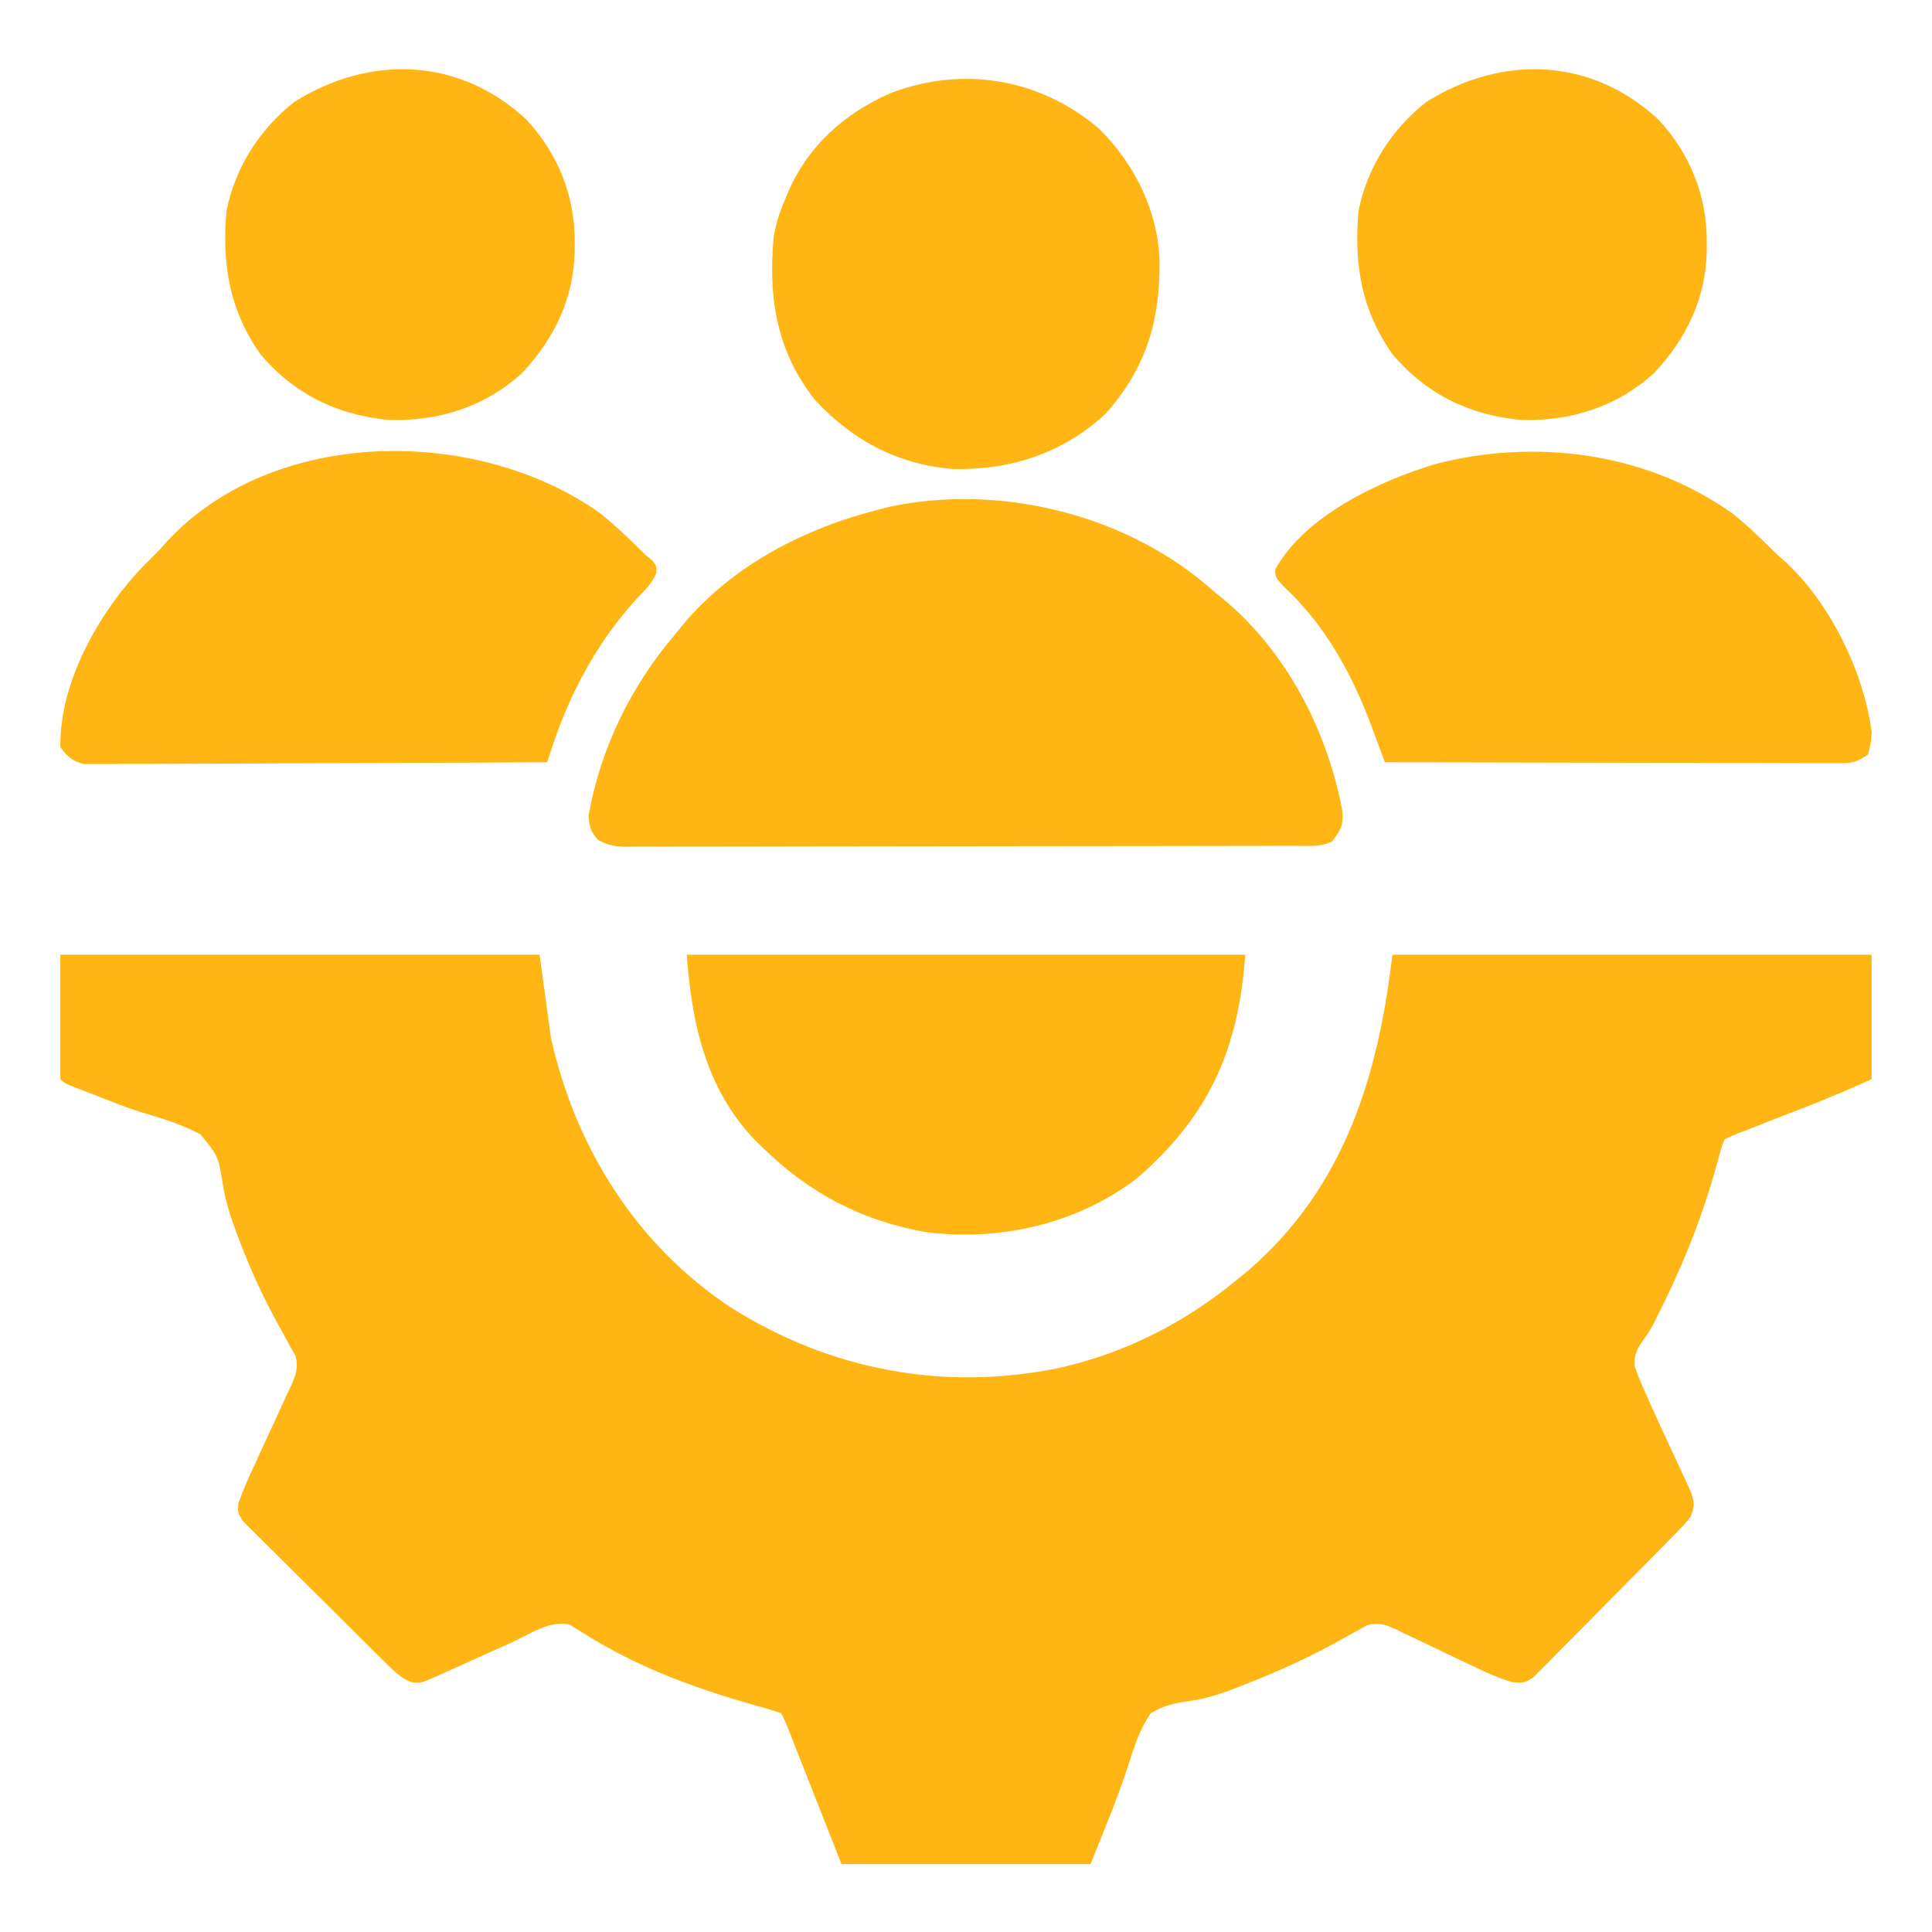
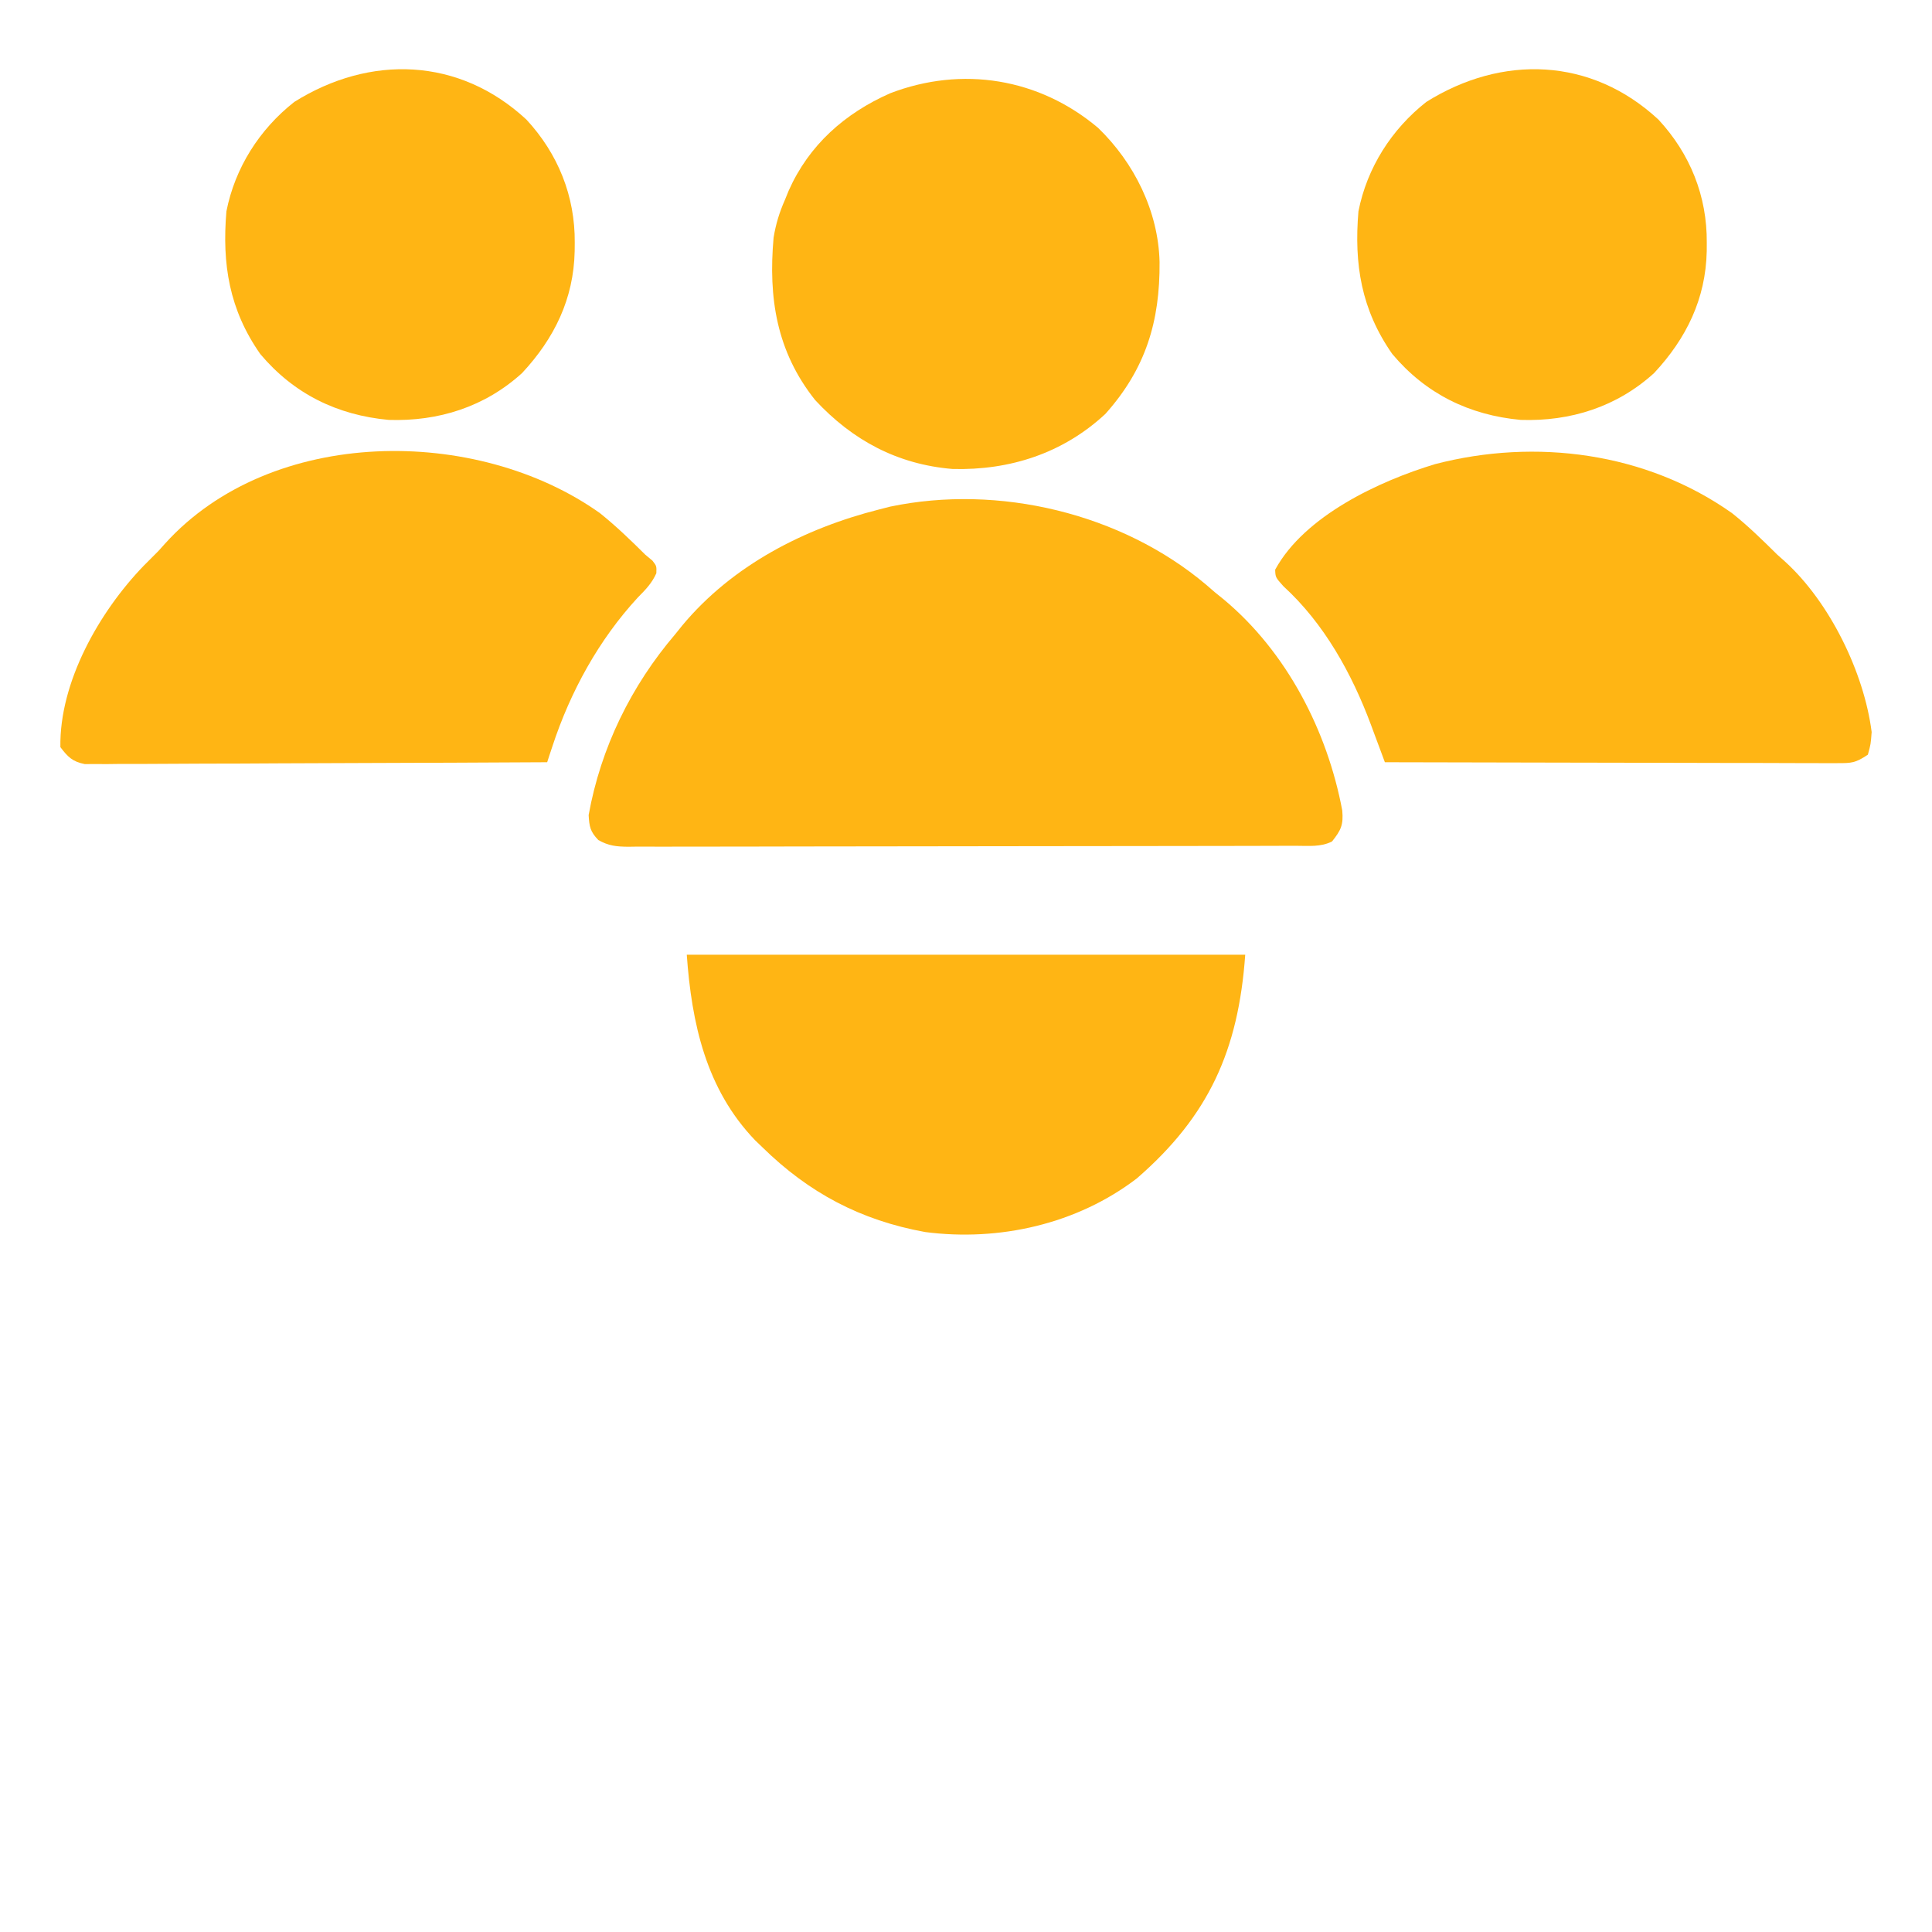
<svg xmlns="http://www.w3.org/2000/svg" width="47" height="47" viewBox="0 0 47 47" fill="none">
-   <path d="M1.469 23.225C5.316 23.225 9.163 23.225 13.127 23.225C13.263 24.224 13.263 24.224 13.402 25.244C13.994 27.907 15.478 30.289 17.778 31.805C20.196 33.336 22.96 33.851 25.759 33.28C27.392 32.91 28.819 32.182 30.109 31.119C30.238 31.013 30.238 31.013 30.37 30.905C32.703 28.885 33.523 26.201 33.873 23.225C37.72 23.225 41.568 23.225 45.531 23.225C45.531 24.224 45.531 25.224 45.531 26.254C45.043 26.471 44.565 26.681 44.069 26.875C43.956 26.919 43.844 26.962 43.728 27.008C43.612 27.053 43.496 27.098 43.38 27.143C43.148 27.233 42.917 27.324 42.686 27.414C42.534 27.473 42.534 27.473 42.378 27.534C42.142 27.624 42.142 27.624 41.951 27.723C41.883 27.886 41.883 27.886 41.832 28.085C41.8 28.198 41.8 28.198 41.767 28.314C41.745 28.395 41.722 28.476 41.699 28.56C41.343 29.788 40.873 30.931 40.292 32.069C40.264 32.125 40.236 32.181 40.207 32.239C40.115 32.404 40.115 32.404 40.002 32.561C39.852 32.774 39.74 32.958 39.765 33.223C39.835 33.45 39.925 33.657 40.023 33.873C40.069 33.975 40.114 34.077 40.161 34.182C40.346 34.595 40.536 35.006 40.729 35.416C40.812 35.592 40.893 35.769 40.974 35.946C41.023 36.05 41.072 36.155 41.122 36.262C41.224 36.557 41.234 36.622 41.125 36.902C40.964 37.1 40.964 37.1 40.752 37.316C40.634 37.438 40.634 37.438 40.513 37.562C40.426 37.65 40.339 37.737 40.252 37.825C40.163 37.915 40.074 38.005 39.984 38.096C39.798 38.285 39.61 38.473 39.423 38.661C39.182 38.902 38.944 39.145 38.706 39.388C38.523 39.575 38.338 39.761 38.153 39.946C38.065 40.035 37.977 40.124 37.889 40.214C37.767 40.34 37.642 40.464 37.518 40.587C37.412 40.693 37.412 40.693 37.305 40.802C37.086 40.941 37.086 40.941 36.804 40.926C36.464 40.829 36.152 40.688 35.835 40.533C35.701 40.47 35.566 40.406 35.432 40.343C35.223 40.243 35.013 40.143 34.804 40.042C34.602 39.944 34.398 39.848 34.194 39.753C34.101 39.706 34.101 39.706 34.006 39.659C33.724 39.529 33.56 39.459 33.253 39.536C33.151 39.596 33.151 39.596 33.047 39.656C32.944 39.712 32.841 39.768 32.735 39.826C32.648 39.874 32.648 39.874 32.559 39.924C31.865 40.309 31.157 40.633 30.419 40.924C30.329 40.96 30.239 40.996 30.146 41.033C29.753 41.185 29.38 41.321 28.96 41.377C28.583 41.432 28.325 41.479 27.998 41.676C27.727 42.059 27.587 42.499 27.448 42.944C27.183 43.76 26.848 44.551 26.529 45.348C24.53 45.348 22.531 45.348 20.471 45.348C19.788 43.615 19.788 43.615 19.573 43.068C19.516 42.926 19.46 42.783 19.404 42.64C19.375 42.566 19.345 42.492 19.315 42.415C19.287 42.344 19.259 42.273 19.231 42.2C19.194 42.108 19.194 42.108 19.157 42.014C19.093 41.853 19.093 41.853 19.002 41.676C18.733 41.588 18.465 41.51 18.193 41.435C16.79 41.029 15.46 40.529 14.22 39.746C14.157 39.707 14.094 39.669 14.028 39.63C13.974 39.595 13.919 39.56 13.863 39.524C13.4 39.395 12.863 39.767 12.444 39.959C12.313 40.017 12.183 40.075 12.052 40.134C11.849 40.225 11.645 40.317 11.442 40.409C11.245 40.499 11.047 40.587 10.848 40.676C10.758 40.718 10.758 40.718 10.665 40.761C10.244 40.946 10.244 40.946 10.013 40.925C9.754 40.823 9.606 40.671 9.408 40.476C9.327 40.396 9.246 40.317 9.162 40.235C9.075 40.148 8.987 40.061 8.9 39.973C8.809 39.884 8.719 39.795 8.629 39.705C8.44 39.518 8.252 39.33 8.064 39.142C7.823 38.901 7.58 38.662 7.337 38.423C7.15 38.24 6.964 38.054 6.779 37.869C6.69 37.78 6.6 37.692 6.51 37.604C6.385 37.481 6.261 37.357 6.138 37.232C6.031 37.126 6.031 37.126 5.923 37.019C5.783 36.81 5.783 36.81 5.798 36.575C5.909 36.254 6.047 35.948 6.192 35.64C6.255 35.502 6.318 35.363 6.381 35.224C6.481 35.007 6.581 34.79 6.683 34.573C6.78 34.364 6.876 34.153 6.972 33.942C7.003 33.877 7.033 33.813 7.065 33.747C7.194 33.46 7.266 33.287 7.188 32.976C7.149 32.909 7.109 32.841 7.068 32.772C7.011 32.666 6.954 32.561 6.896 32.453C6.863 32.394 6.83 32.335 6.796 32.274C6.431 31.616 6.12 30.95 5.852 30.247C5.805 30.126 5.805 30.126 5.757 30.002C5.612 29.616 5.493 29.246 5.425 28.84C5.313 28.131 5.313 28.131 4.877 27.596C4.428 27.356 3.95 27.209 3.464 27.065C3.06 26.941 2.67 26.783 2.278 26.627C2.207 26.6 2.136 26.573 2.063 26.545C1.571 26.357 1.571 26.357 1.469 26.254C1.469 25.254 1.469 24.255 1.469 23.225Z" fill="#FFB514" />
  <path d="M29.345 14.227C29.415 14.288 29.486 14.349 29.559 14.412C29.627 14.468 29.696 14.523 29.767 14.58C31.299 15.856 32.289 17.773 32.653 19.716C32.685 20.068 32.621 20.198 32.404 20.471C32.128 20.609 31.842 20.576 31.539 20.576C31.468 20.576 31.397 20.576 31.323 20.576C31.084 20.577 30.844 20.577 30.605 20.578C30.433 20.578 30.262 20.578 30.091 20.579C29.625 20.58 29.158 20.581 28.692 20.581C28.401 20.581 28.11 20.582 27.819 20.582C26.909 20.583 25.999 20.584 25.09 20.585C24.038 20.585 22.986 20.587 21.935 20.589C21.123 20.591 20.311 20.592 19.499 20.592C19.013 20.592 18.528 20.593 18.043 20.595C17.586 20.596 17.13 20.596 16.673 20.596C16.506 20.595 16.338 20.596 16.17 20.597C15.941 20.598 15.713 20.597 15.484 20.596C15.418 20.597 15.351 20.598 15.282 20.599C14.998 20.596 14.806 20.578 14.556 20.436C14.359 20.233 14.336 20.111 14.32 19.828C14.615 18.19 15.355 16.681 16.432 15.422C16.487 15.353 16.543 15.284 16.6 15.213C17.819 13.75 19.567 12.854 21.389 12.393C21.476 12.37 21.564 12.348 21.654 12.325C24.295 11.773 27.284 12.486 29.345 14.227Z" fill="#FFB514" />
  <path d="M42.136 12.484C42.527 12.795 42.882 13.143 43.237 13.494C43.328 13.574 43.328 13.574 43.419 13.656C44.513 14.649 45.347 16.36 45.532 17.808C45.51 18.104 45.51 18.104 45.44 18.359C45.137 18.561 45.048 18.566 44.696 18.565C44.551 18.565 44.551 18.565 44.403 18.566C44.296 18.565 44.19 18.564 44.08 18.564C43.968 18.564 43.856 18.564 43.741 18.564C43.434 18.564 43.127 18.563 42.82 18.561C42.499 18.56 42.178 18.56 41.857 18.56C41.25 18.559 40.642 18.558 40.035 18.556C39.343 18.554 38.651 18.553 37.959 18.552C36.536 18.55 35.113 18.547 33.69 18.543C33.653 18.442 33.615 18.34 33.576 18.236C33.526 18.102 33.476 17.968 33.426 17.834C33.402 17.767 33.377 17.7 33.351 17.631C32.887 16.388 32.214 15.168 31.224 14.264C31.028 14.045 31.028 14.045 31.021 13.859C31.733 12.548 33.558 11.7 34.911 11.291C37.357 10.655 40.048 11.005 42.136 12.484Z" fill="#FFB514" />
-   <path d="M14.596 12.484C14.986 12.797 15.344 13.142 15.698 13.494C15.755 13.542 15.813 13.589 15.872 13.639C15.973 13.769 15.973 13.769 15.967 13.945C15.856 14.193 15.705 14.344 15.514 14.538C14.567 15.565 13.876 16.825 13.44 18.151C13.416 18.224 13.392 18.298 13.366 18.374C13.348 18.43 13.33 18.485 13.311 18.543C11.821 18.551 10.332 18.558 8.842 18.562C8.15 18.564 7.458 18.566 6.767 18.57C6.164 18.574 5.561 18.577 4.958 18.577C4.639 18.578 4.32 18.579 4 18.582C3.644 18.585 3.288 18.585 2.931 18.584C2.825 18.586 2.72 18.587 2.61 18.588C2.513 18.588 2.416 18.587 2.316 18.587C2.232 18.587 2.148 18.588 2.061 18.588C1.762 18.528 1.652 18.416 1.469 18.176C1.443 16.588 2.419 14.879 3.494 13.765C3.614 13.643 3.735 13.523 3.856 13.402C3.909 13.342 3.963 13.282 4.018 13.221C6.605 10.366 11.599 10.351 14.596 12.484Z" fill="#FFB514" />
+   <path d="M14.596 12.484C14.986 12.797 15.344 13.142 15.698 13.494C15.755 13.542 15.813 13.589 15.872 13.639C15.973 13.769 15.973 13.769 15.967 13.945C15.856 14.193 15.705 14.344 15.514 14.538C14.567 15.565 13.876 16.825 13.44 18.151C13.416 18.224 13.392 18.298 13.366 18.374C13.348 18.43 13.33 18.485 13.311 18.543C11.821 18.551 10.332 18.558 8.842 18.562C8.15 18.564 7.458 18.566 6.767 18.57C6.164 18.574 5.561 18.577 4.958 18.577C3.644 18.585 3.288 18.585 2.931 18.584C2.825 18.586 2.72 18.587 2.61 18.588C2.513 18.588 2.416 18.587 2.316 18.587C2.232 18.587 2.148 18.588 2.061 18.588C1.762 18.528 1.652 18.416 1.469 18.176C1.443 16.588 2.419 14.879 3.494 13.765C3.614 13.643 3.735 13.523 3.856 13.402C3.909 13.342 3.963 13.282 4.018 13.221C6.605 10.366 11.599 10.351 14.596 12.484Z" fill="#FFB514" />
  <path d="M16.707 23.225C21.19 23.225 25.674 23.225 30.293 23.225C30.127 25.554 29.406 27.15 27.654 28.669C26.198 29.781 24.307 30.206 22.507 29.972C20.937 29.687 19.677 29.02 18.543 27.906C18.485 27.851 18.428 27.796 18.368 27.738C17.173 26.492 16.826 24.891 16.707 23.225Z" fill="#FFB514" />
  <path d="M26.713 3.11C27.595 3.962 28.18 5.143 28.209 6.375C28.22 7.82 27.872 8.971 26.891 10.069C25.86 11.028 24.566 11.445 23.174 11.409C21.836 11.299 20.737 10.712 19.828 9.73C18.891 8.55 18.689 7.247 18.819 5.783C18.873 5.453 18.959 5.17 19.094 4.865C19.124 4.79 19.154 4.716 19.186 4.639C19.68 3.527 20.552 2.756 21.655 2.269C23.404 1.598 25.277 1.9 26.713 3.11Z" fill="#FFB514" />
  <path d="M40.345 2.909C41.117 3.742 41.53 4.773 41.521 5.904C41.52 6.007 41.52 6.007 41.52 6.112C41.495 7.27 41.026 8.231 40.24 9.075C39.333 9.899 38.207 10.255 36.994 10.215C35.741 10.099 34.686 9.581 33.871 8.613C33.115 7.533 32.938 6.426 33.047 5.141C33.255 4.083 33.852 3.144 34.699 2.479C36.54 1.326 38.709 1.391 40.345 2.909Z" fill="#FFB514" />
  <path d="M12.806 2.909C13.577 3.742 13.991 4.773 13.982 5.904C13.981 6.007 13.981 6.007 13.98 6.112C13.956 7.27 13.487 8.231 12.701 9.075C11.794 9.899 10.668 10.255 9.455 10.215C8.201 10.099 7.147 9.581 6.332 8.613C5.576 7.533 5.399 6.426 5.508 5.141C5.716 4.083 6.313 3.144 7.16 2.479C9.001 1.326 11.17 1.391 12.806 2.909Z" fill="#FFB514" />
</svg>